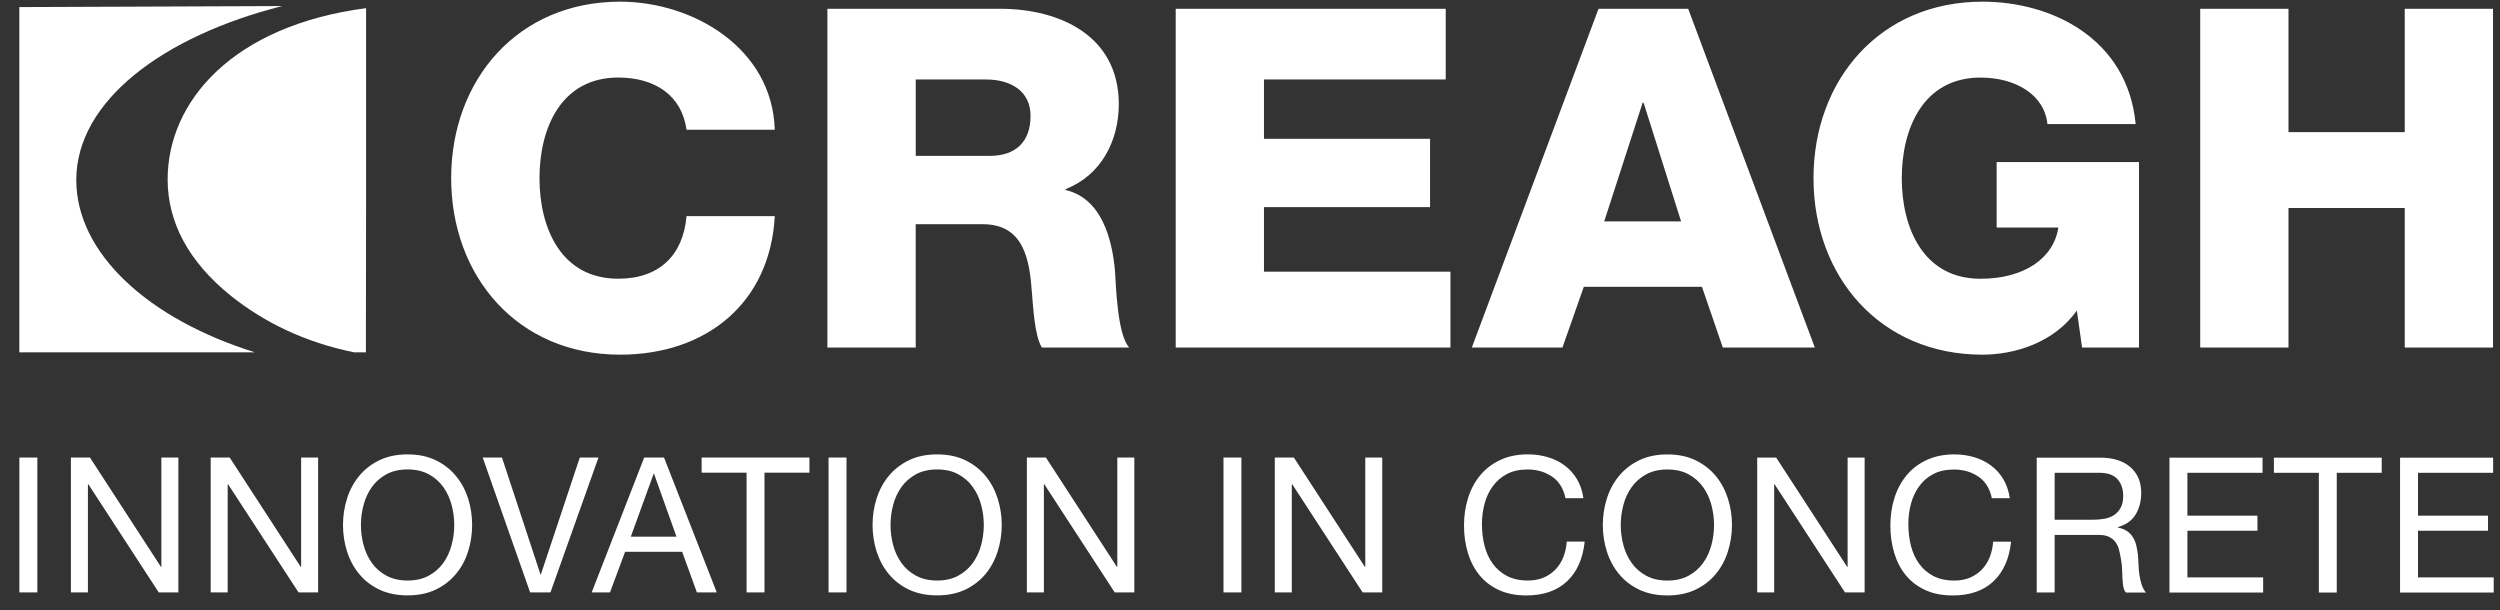
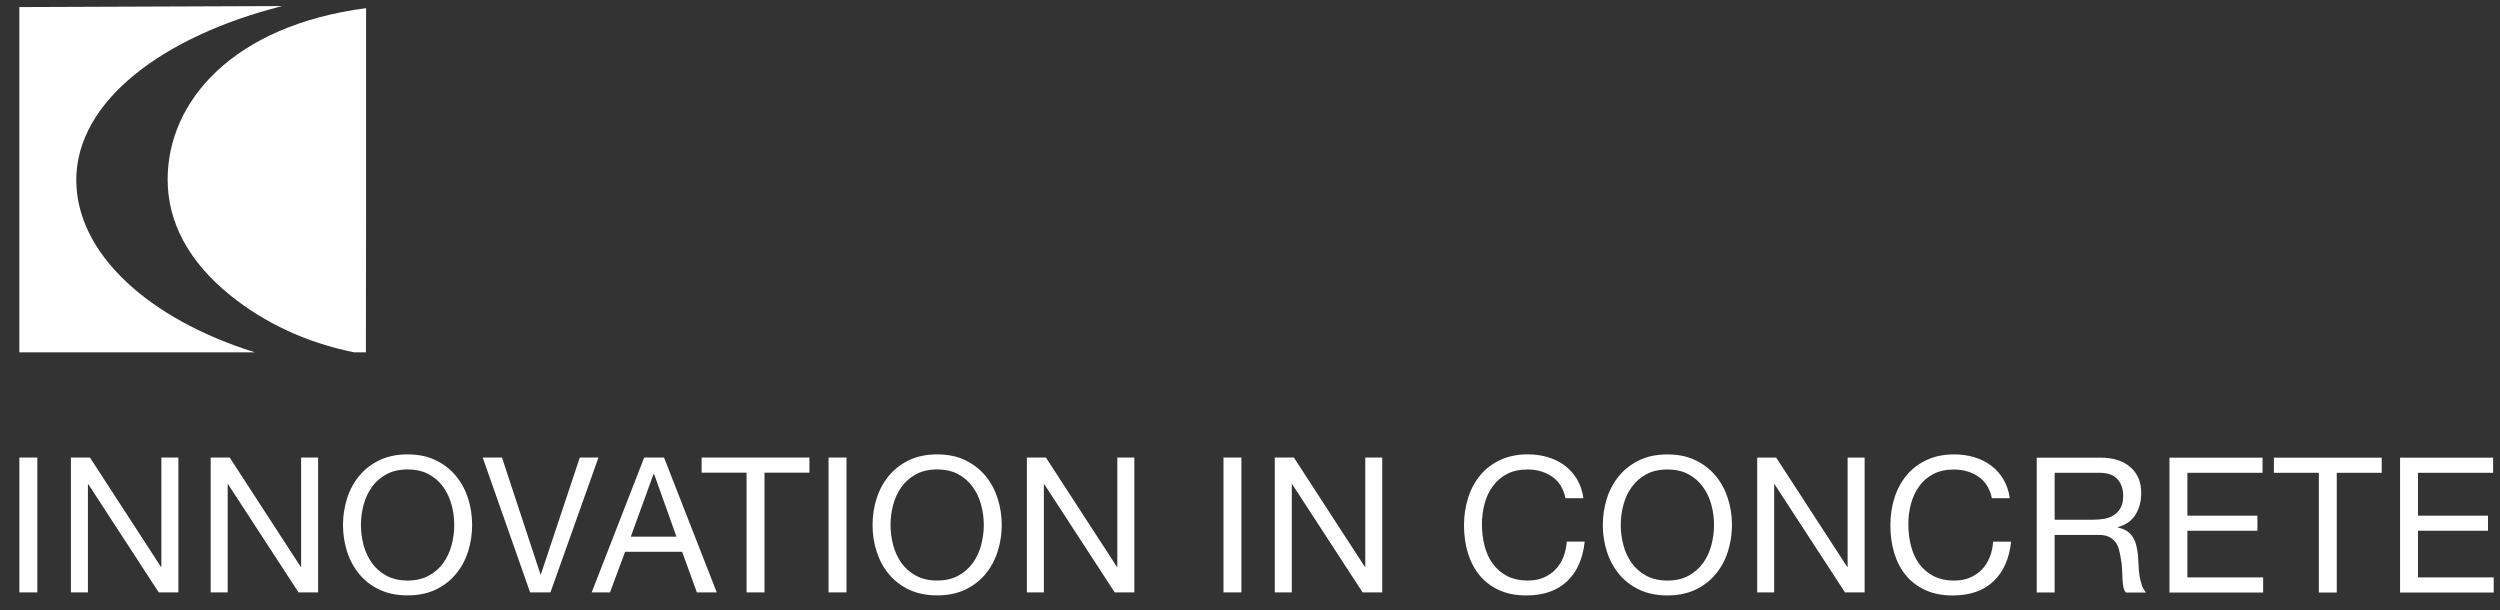
<svg xmlns="http://www.w3.org/2000/svg" width="127" height="31" viewBox="0 0 127 31" fill="none">
  <rect x="0" y="0" width="127" height="31" fill="#333333" stroke="none" />
-   <path d="M111.771 17.656H116.255V10.568H122.161V17.654H126.645V0.446H122.161V6.712H116.255V0.446H111.771V17.656ZM108.661 8.232H101.43V11.558H104.564C104.324 13.124 102.828 14.161 100.61 14.161C97.719 14.161 96.61 11.605 96.61 9.051C96.61 6.497 97.719 3.941 100.61 3.941C102.419 3.941 103.865 4.834 104.009 6.303H108.492C108.083 1.989 104.275 0.085 100.707 0.085C95.502 0.085 92.126 4.061 92.126 9.051C92.126 14.041 95.502 18.017 100.707 18.017C102.299 18.017 104.324 17.438 105.504 15.775L105.769 17.656H108.661V8.232ZM74.769 17.656H79.372L80.457 14.57H86.459L87.519 17.656H92.194L85.76 0.446H81.205L74.769 17.654V17.656ZM83.446 5.22H83.495L85.399 11.246H81.494L83.446 5.22ZM59.726 17.656H73.683V13.8H64.21V10.522H72.647V7.052H64.21V4.038H73.443V0.446H59.726V17.656ZM46.518 4.038H50.086C51.34 4.038 52.352 4.616 52.352 5.893C52.352 7.17 51.63 7.918 50.279 7.918H46.52V4.038H46.518ZM42.035 17.656H46.518V11.389H49.917C52.013 11.389 52.304 13.173 52.425 14.908C52.472 15.389 52.544 17.078 52.931 17.656H57.366C56.764 17.029 56.69 14.498 56.642 13.775C56.498 12.137 55.967 10.087 54.135 9.653V9.604C55.941 8.906 56.835 7.145 56.835 5.29C56.835 1.82 53.845 0.446 50.808 0.446H42.032V17.656H42.035ZM39.358 6.594C39.237 2.447 35.212 0.085 31.501 0.085C26.293 0.085 22.92 4.061 22.92 9.051C22.92 14.041 26.295 18.017 31.501 18.017C35.865 18.017 39.119 15.414 39.359 10.978H34.876C34.707 12.954 33.502 14.159 31.405 14.159C28.514 14.159 27.406 11.603 27.406 9.049C27.406 6.495 28.514 3.939 31.405 3.939C33.286 3.939 34.635 4.855 34.876 6.59H39.359L39.358 6.594Z" fill="white" />
  <path d="M3.875 9.146C3.875 5.123 8.299 1.836 14.333 0.308L0.982 0.36V17.897H12.946C7.53 16.207 3.875 12.866 3.875 9.146Z" fill="white" />
  <path d="M8.516 9.117C8.516 11.263 9.558 13.29 11.747 15.042C13.41 16.364 15.478 17.393 17.999 17.9H18.587L18.597 10.383V0.415C11.853 1.293 8.516 5.133 8.516 9.117Z" fill="white" />
  <path d="M126.651 23.25V24.017H122.834V26.195H126.39V26.962H122.834V29.332H126.68V30.099H121.923V23.25H126.651ZM115.514 24.017V23.25H120.991V24.017H118.707V30.099H117.797V24.017H115.514ZM114.937 23.25V24.017H111.12V26.195H114.678V26.962H111.12V29.332H114.968V30.099H110.209V23.25H114.939H114.937ZM106.879 26.359C107.073 26.327 107.24 26.264 107.384 26.171C107.527 26.079 107.642 25.955 107.728 25.797C107.815 25.641 107.858 25.436 107.858 25.188C107.858 24.841 107.761 24.561 107.571 24.344C107.378 24.127 107.069 24.017 106.64 24.017H104.376V26.404H106.277C106.487 26.404 106.688 26.39 106.88 26.357M106.69 23.248C107.342 23.248 107.852 23.408 108.221 23.728C108.589 24.047 108.774 24.486 108.774 25.043C108.774 25.459 108.679 25.824 108.49 26.136C108.3 26.451 107.998 26.663 107.583 26.779V26.797C107.781 26.837 107.942 26.901 108.068 26.991C108.192 27.079 108.292 27.187 108.364 27.313C108.44 27.439 108.494 27.575 108.528 27.729C108.564 27.882 108.589 28.044 108.61 28.209C108.623 28.374 108.632 28.545 108.639 28.717C108.644 28.89 108.661 29.059 108.686 29.226C108.711 29.391 108.749 29.551 108.797 29.7C108.844 29.851 108.917 29.983 109.013 30.099H107.996C107.931 30.028 107.888 29.933 107.867 29.811C107.844 29.691 107.829 29.554 107.822 29.403C107.815 29.253 107.809 29.093 107.802 28.918C107.795 28.746 107.777 28.577 107.745 28.41C107.718 28.245 107.687 28.085 107.648 27.934C107.612 27.785 107.549 27.652 107.466 27.541C107.384 27.428 107.274 27.338 107.139 27.273C107.005 27.205 106.825 27.173 106.602 27.173H104.376V30.097H103.466V23.248H106.69ZM100.506 24.216C100.157 23.976 99.744 23.852 99.264 23.852C98.855 23.852 98.504 23.927 98.214 24.081C97.92 24.234 97.682 24.443 97.495 24.701C97.306 24.96 97.168 25.256 97.078 25.588C96.988 25.921 96.944 26.266 96.944 26.623C96.944 27.013 96.988 27.383 97.078 27.731C97.168 28.08 97.306 28.385 97.495 28.642C97.683 28.901 97.924 29.109 98.219 29.263C98.513 29.414 98.865 29.493 99.275 29.493C99.575 29.493 99.843 29.443 100.076 29.344C100.308 29.243 100.509 29.107 100.68 28.931C100.849 28.755 100.983 28.547 101.078 28.303C101.174 28.06 101.233 27.798 101.251 27.516H102.162C102.072 28.379 101.776 29.049 101.271 29.529C100.764 30.009 100.074 30.249 99.196 30.249C98.666 30.249 98.203 30.158 97.806 29.976C97.409 29.793 97.08 29.543 96.817 29.224C96.555 28.904 96.358 28.527 96.227 28.092C96.096 27.656 96.031 27.189 96.031 26.691C96.031 26.194 96.101 25.725 96.241 25.285C96.381 24.847 96.589 24.464 96.861 24.139C97.132 23.812 97.471 23.555 97.879 23.367C98.285 23.178 98.749 23.083 99.275 23.083C99.632 23.083 99.972 23.131 100.292 23.227C100.611 23.322 100.895 23.462 101.145 23.649C101.395 23.834 101.603 24.066 101.77 24.344C101.935 24.622 102.045 24.944 102.097 25.308H101.186C101.084 24.822 100.858 24.457 100.509 24.215M90.231 23.247L93.839 28.8H93.859V23.247H94.723V30.095H93.726L90.148 24.599H90.128V30.095H89.266V23.247H90.234H90.231ZM81.63 25.323C81.766 24.89 81.973 24.509 82.248 24.177C82.522 23.845 82.866 23.579 83.273 23.381C83.683 23.183 84.159 23.085 84.703 23.085C85.248 23.085 85.724 23.183 86.133 23.381C86.541 23.579 86.884 23.845 87.159 24.177C87.434 24.509 87.64 24.892 87.777 25.323C87.915 25.754 87.984 26.205 87.984 26.67C87.984 27.135 87.913 27.586 87.777 28.017C87.64 28.45 87.434 28.832 87.159 29.163C86.884 29.495 86.541 29.759 86.133 29.955C85.724 30.149 85.248 30.248 84.703 30.248C84.159 30.248 83.683 30.149 83.273 29.955C82.866 29.761 82.522 29.497 82.248 29.163C81.973 28.832 81.766 28.448 81.63 28.017C81.491 27.586 81.423 27.135 81.423 26.67C81.423 26.205 81.493 25.754 81.63 25.323ZM82.469 27.694C82.557 28.03 82.697 28.331 82.891 28.6C83.081 28.868 83.327 29.085 83.629 29.247C83.929 29.409 84.288 29.493 84.703 29.493C85.118 29.493 85.478 29.411 85.778 29.247C86.078 29.084 86.324 28.868 86.516 28.6C86.71 28.331 86.85 28.03 86.938 27.694C87.028 27.358 87.073 27.018 87.073 26.672C87.073 26.325 87.028 25.987 86.938 25.649C86.85 25.314 86.71 25.012 86.516 24.743C86.324 24.473 86.079 24.258 85.778 24.094C85.478 23.931 85.118 23.85 84.703 23.85C84.288 23.85 83.929 23.931 83.629 24.094C83.329 24.258 83.081 24.473 82.891 24.743C82.697 25.01 82.557 25.312 82.469 25.649C82.379 25.985 82.334 26.327 82.334 26.672C82.334 27.017 82.379 27.358 82.469 27.694ZM78.847 24.215C78.499 23.974 78.086 23.85 77.606 23.85C77.195 23.85 76.844 23.925 76.553 24.08C76.262 24.232 76.022 24.441 75.835 24.699C75.644 24.958 75.506 25.255 75.416 25.587C75.328 25.919 75.282 26.264 75.282 26.621C75.282 27.011 75.326 27.381 75.416 27.729C75.506 28.078 75.644 28.383 75.835 28.64C76.024 28.899 76.266 29.107 76.559 29.262C76.853 29.412 77.206 29.491 77.615 29.491C77.915 29.491 78.181 29.441 78.414 29.343C78.648 29.242 78.851 29.105 79.02 28.929C79.189 28.753 79.32 28.545 79.419 28.3C79.514 28.058 79.57 27.796 79.591 27.514H80.502C80.412 28.378 80.115 29.048 79.609 29.527C79.104 30.007 78.413 30.248 77.538 30.248C77.006 30.248 76.543 30.156 76.148 29.975C75.751 29.791 75.42 29.542 75.159 29.222C74.897 28.902 74.702 28.525 74.568 28.09C74.439 27.654 74.371 27.187 74.371 26.689C74.371 26.192 74.443 25.723 74.583 25.283C74.723 24.845 74.93 24.462 75.201 24.137C75.472 23.811 75.813 23.554 76.217 23.365C76.625 23.176 77.091 23.081 77.615 23.081C77.973 23.081 78.312 23.13 78.632 23.225C78.952 23.32 79.236 23.46 79.485 23.647C79.735 23.832 79.943 24.064 80.11 24.342C80.277 24.62 80.385 24.942 80.437 25.307H79.526C79.424 24.82 79.199 24.455 78.849 24.213M65.729 23.244L69.336 28.798H69.356V23.244H70.218V30.093H69.221L65.643 24.597H65.623V30.093H64.759V23.244H65.729ZM63.063 30.093H62.153V23.244H63.063V30.093ZM53.133 23.244L56.74 28.798H56.76V23.244H57.624V30.093H56.627L53.049 24.597H53.029V30.093H52.165V23.244H53.135H53.133ZM44.532 25.321C44.671 24.888 44.876 24.507 45.15 24.175C45.425 23.843 45.769 23.577 46.176 23.379C46.587 23.182 47.062 23.083 47.606 23.083C48.15 23.083 48.626 23.182 49.036 23.379C49.445 23.577 49.787 23.843 50.063 24.175C50.338 24.507 50.543 24.89 50.681 25.321C50.818 25.752 50.888 26.203 50.888 26.668C50.888 27.133 50.818 27.584 50.681 28.015C50.543 28.448 50.338 28.831 50.063 29.161C49.787 29.493 49.445 29.757 49.036 29.953C48.626 30.147 48.15 30.245 47.606 30.245C47.062 30.245 46.587 30.147 46.176 29.953C45.769 29.759 45.425 29.495 45.15 29.161C44.876 28.831 44.671 28.446 44.532 28.015C44.394 27.584 44.326 27.133 44.326 26.668C44.326 26.203 44.394 25.752 44.532 25.321ZM45.373 27.692C45.461 28.027 45.603 28.329 45.793 28.599C45.986 28.866 46.23 29.084 46.533 29.245C46.834 29.407 47.193 29.491 47.606 29.491C48.019 29.491 48.38 29.409 48.68 29.245C48.98 29.082 49.228 28.866 49.418 28.599C49.612 28.329 49.753 28.027 49.842 27.692C49.93 27.356 49.977 27.017 49.977 26.67C49.977 26.323 49.932 25.985 49.842 25.648C49.753 25.312 49.612 25.01 49.418 24.741C49.228 24.471 48.982 24.256 48.68 24.092C48.38 23.929 48.021 23.848 47.606 23.848C47.191 23.848 46.832 23.929 46.533 24.092C46.232 24.256 45.986 24.471 45.793 24.741C45.603 25.009 45.461 25.31 45.373 25.648C45.283 25.984 45.239 26.325 45.239 26.67C45.239 27.014 45.283 27.356 45.373 27.692ZM43.002 30.093H42.091V23.244H43.002V30.093ZM35.643 24.011V23.244H41.119V24.011H38.836V30.093H37.926V24.011H35.643ZM33.733 23.244L36.411 30.093H35.402L34.653 28.031H31.755L30.988 30.093H30.058L32.725 23.244H33.733ZM34.365 27.264L33.225 24.069H33.205L32.044 27.264H34.365ZM26.93 30.093L24.522 23.244H25.501L27.457 29.181H27.476L29.453 23.244H30.402L27.963 30.093H26.929H26.93ZM17.631 25.321C17.767 24.888 17.974 24.507 18.249 24.175C18.523 23.843 18.865 23.577 19.274 23.379C19.684 23.182 20.16 23.083 20.705 23.083C21.248 23.083 21.725 23.182 22.133 23.379C22.542 23.577 22.885 23.843 23.158 24.175C23.435 24.507 23.64 24.89 23.78 25.321C23.916 25.752 23.984 26.203 23.984 26.668C23.984 27.133 23.916 27.584 23.78 28.015C23.641 28.448 23.437 28.831 23.158 29.161C22.883 29.493 22.542 29.757 22.133 29.953C21.725 30.147 21.247 30.245 20.705 30.245C20.162 30.245 19.684 30.147 19.274 29.953C18.865 29.759 18.522 29.495 18.249 29.161C17.974 28.831 17.767 28.446 17.631 28.015C17.493 27.584 17.424 27.133 17.424 26.668C17.424 26.203 17.494 25.752 17.631 25.321ZM18.47 27.692C18.56 28.027 18.701 28.329 18.892 28.599C19.086 28.866 19.33 29.084 19.63 29.245C19.932 29.407 20.29 29.491 20.706 29.491C21.123 29.491 21.48 29.409 21.78 29.245C22.081 29.082 22.328 28.866 22.519 28.599C22.711 28.329 22.851 28.027 22.941 27.692C23.031 27.356 23.076 27.017 23.076 26.67C23.076 26.323 23.031 25.985 22.941 25.648C22.851 25.312 22.711 25.01 22.519 24.741C22.328 24.471 22.081 24.256 21.78 24.092C21.48 23.929 21.121 23.848 20.706 23.848C20.291 23.848 19.932 23.929 19.63 24.092C19.33 24.256 19.086 24.471 18.892 24.741C18.701 25.009 18.56 25.31 18.47 25.648C18.38 25.984 18.335 26.325 18.335 26.67C18.335 27.014 18.38 27.356 18.47 27.692ZM11.669 23.244L15.278 28.798H15.297V23.244H16.161V30.093H15.165L11.585 24.597H11.566V30.093H10.703V23.244H11.673H11.669ZM4.57 23.244L8.177 28.798H8.197V23.244H9.061V30.093H8.064L4.486 24.597H4.466V30.093H3.602V23.244H4.57ZM1.904 30.093H0.984V23.244H1.897V30.093H1.904Z" fill="white" />
</svg>